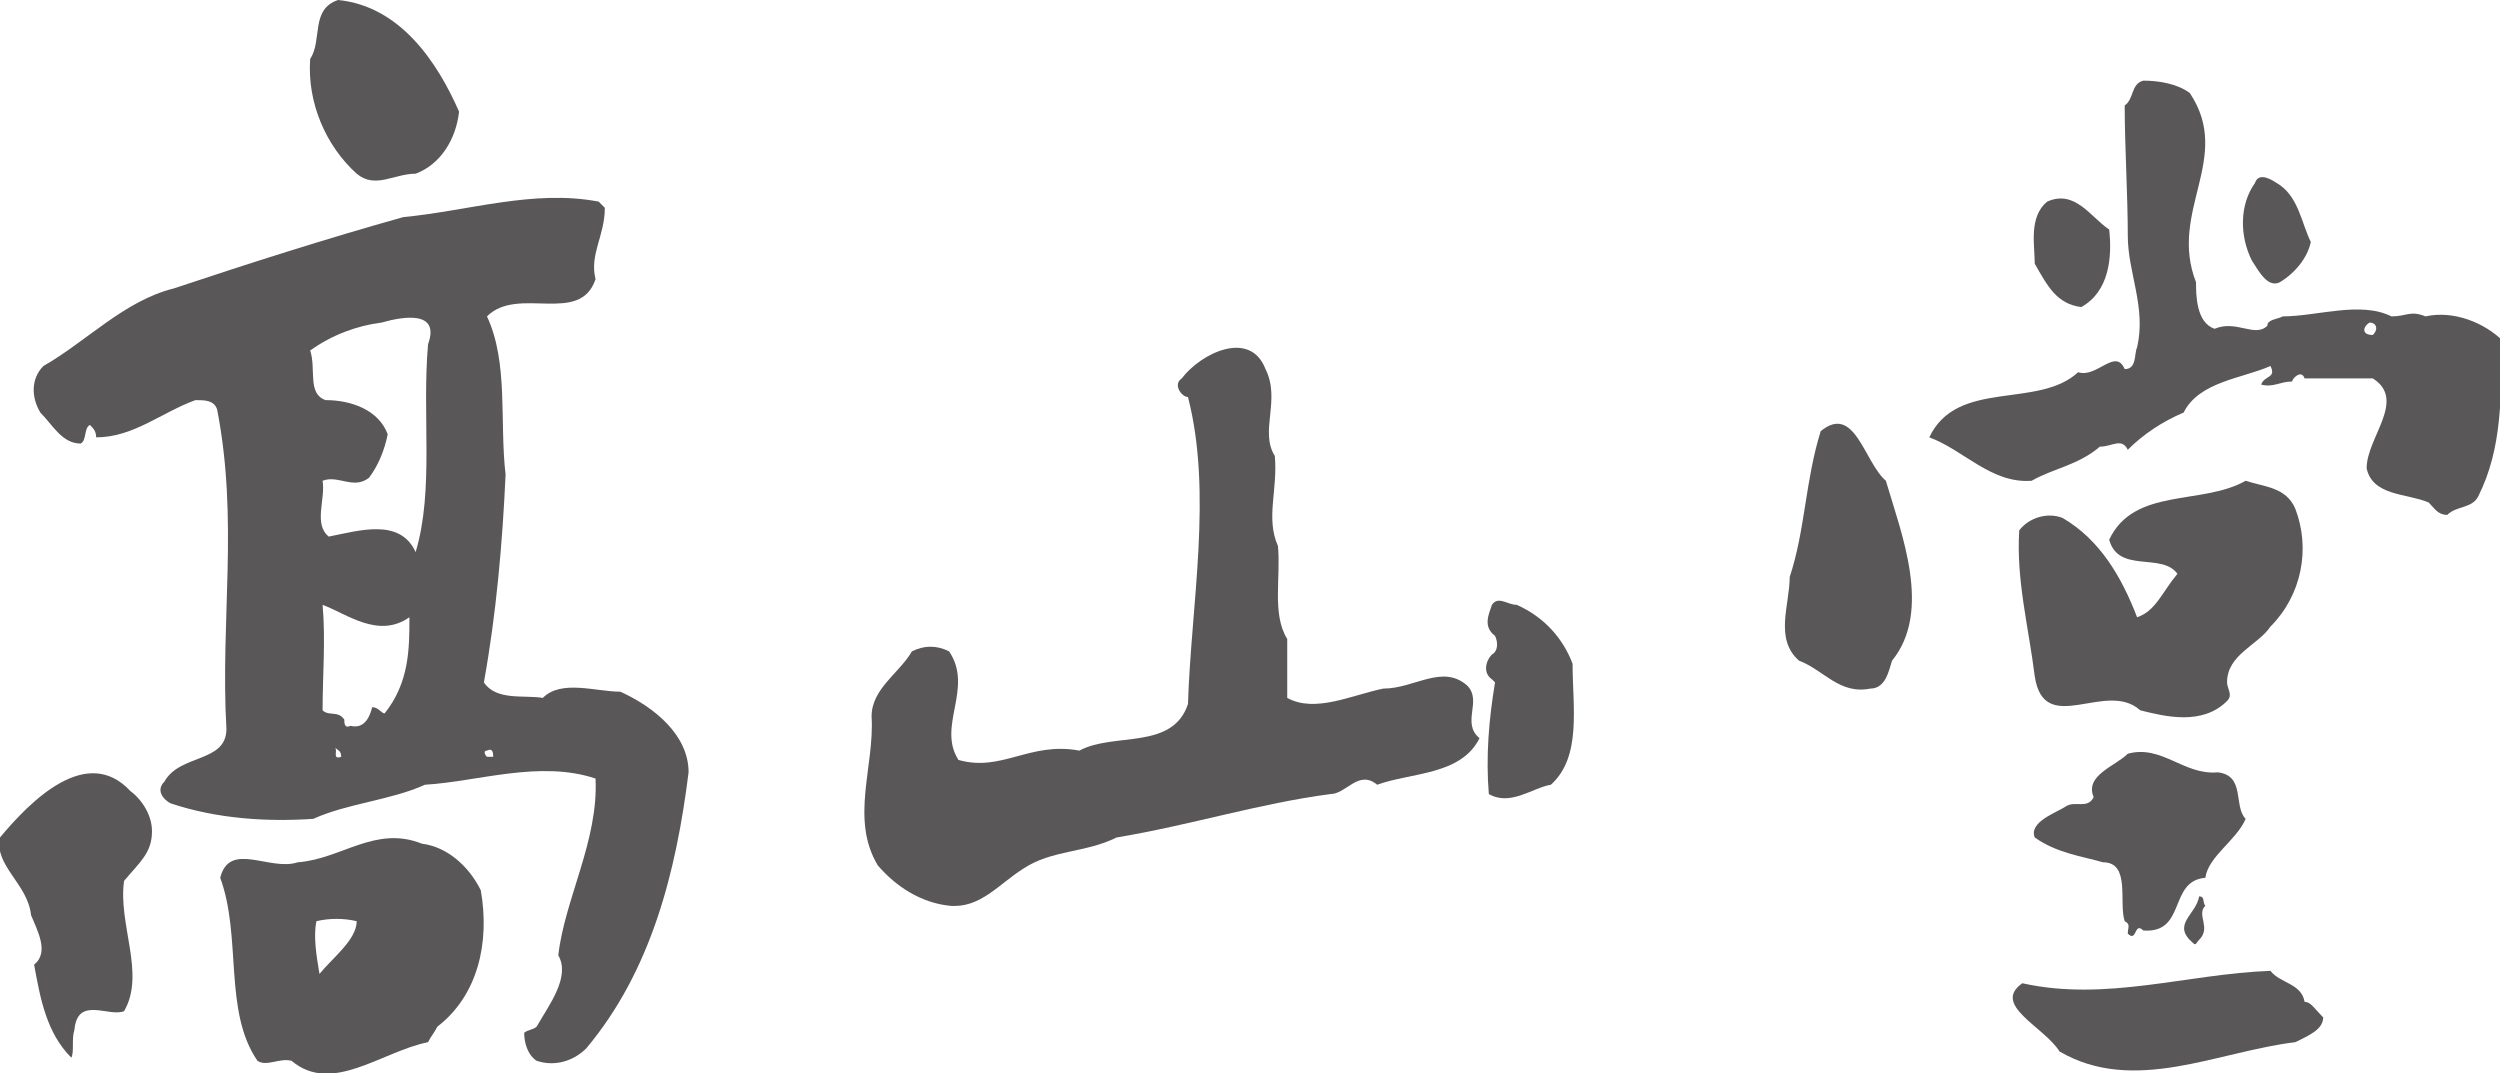
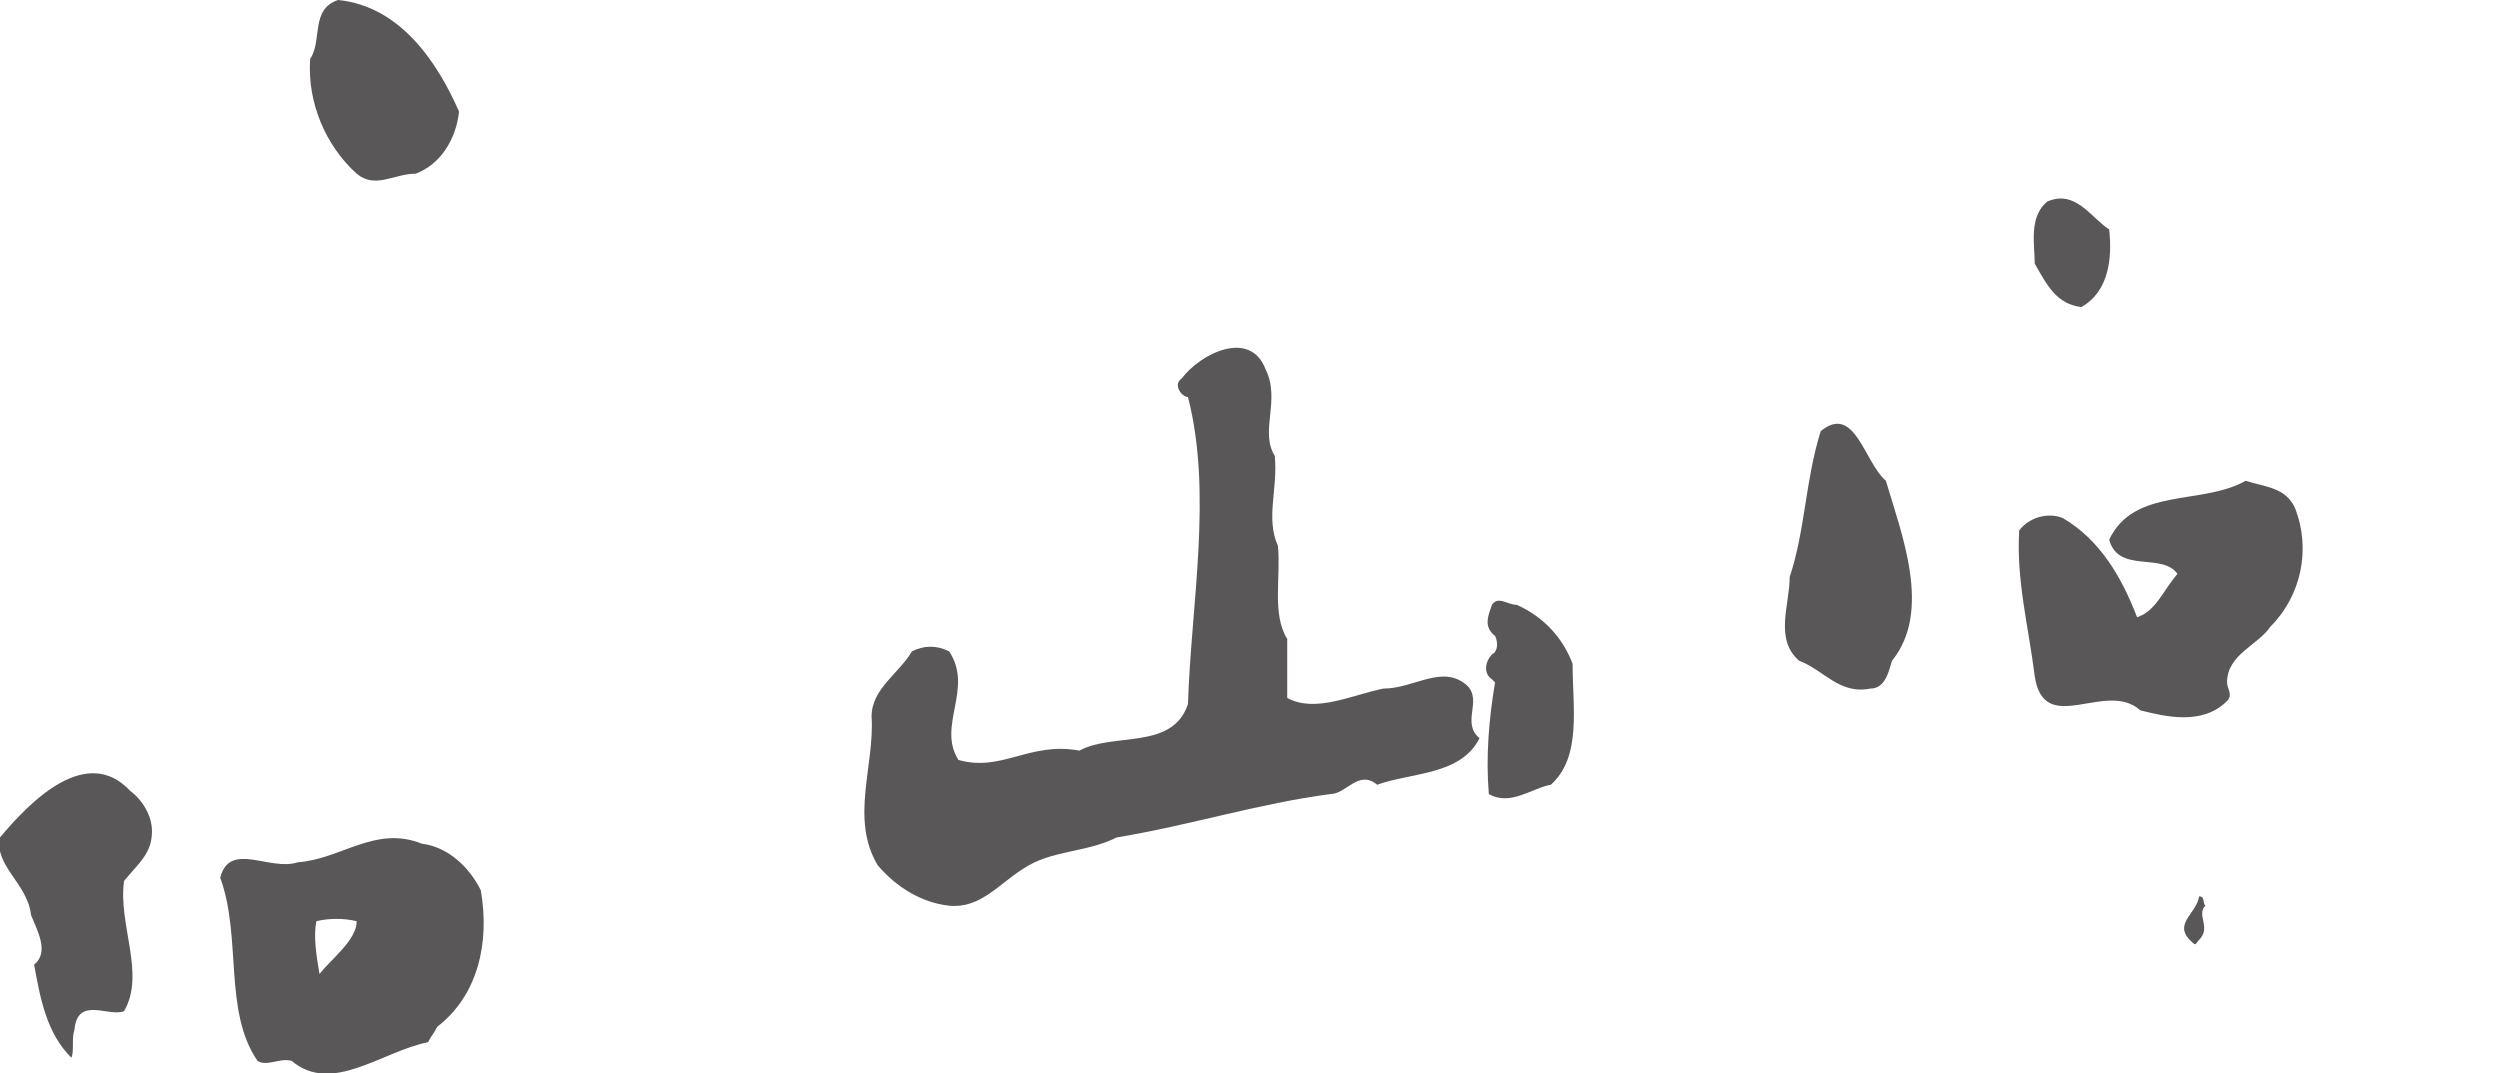
<svg xmlns="http://www.w3.org/2000/svg" version="1.1" id="レイヤー_1" x="0px" y="0px" viewBox="0 0 80.6 34.6" enable-background="new 0 0 80.6 34.6" xml:space="preserve">
  <g>
    <g>
      <path fill="#595757" d="M47.3,22.1c-0.8-0.7-1.7,0.1-2.7,0.1c-1,0.2-2.2,0.8-3.1,0.3c0-0.6,0-1.3,0-1.9c-0.5-0.8-0.2-2-0.3-3    c-0.4-0.9,0-1.8-0.1-2.9c-0.5-0.8,0.2-1.8-0.3-2.8c-0.5-1.3-2.1-0.5-2.7,0.3c-0.3,0.2,0,0.6,0.2,0.6c0.8,3.1,0.1,6.7,0,9.9    c-0.5,1.5-2.4,0.9-3.5,1.5c-1.6-0.3-2.5,0.7-3.9,0.3c-0.7-1.1,0.5-2.3-0.3-3.5c-0.4-0.2-0.8-0.2-1.2,0c-0.4,0.7-1.3,1.2-1.3,2.1    c0.1,1.6-0.7,3.3,0.2,4.8c0.6,0.7,1.4,1.2,2.3,1.3c1,0.1,1.6-0.7,2.4-1.2c0.9-0.6,2-0.5,3-1c2.4-0.4,4.6-1.1,6.9-1.4    c0.5,0,0.9-0.8,1.5-0.3c1.1-0.4,2.7-0.3,3.3-1.5C47.1,23.3,47.8,22.6,47.3,22.1L47.3,22.1z" />
      <path fill="#595757" d="M48.9,19.5c-0.3,0-0.6-0.3-0.8,0c-0.1,0.3-0.3,0.7,0.1,1c0.1,0.2,0.1,0.5-0.1,0.6c-0.2,0.2-0.3,0.6,0,0.8    c0,0,0,0,0.1,0.1c-0.2,1.2-0.3,2.4-0.2,3.6c0.7,0.4,1.4-0.2,2-0.3c1-0.9,0.7-2.5,0.7-3.9C50.4,20.6,49.8,19.9,48.9,19.5L48.9,19.5    z" />
      <path fill="#595757" d="M13.4,5.6c0.8-0.3,1.3-1.1,1.4-2C14.1,2,12.9,0.2,10.9,0C10,0.3,10.4,1.3,10,1.9c-0.1,1.4,0.5,2.8,1.5,3.7    C12.1,6.1,12.7,5.6,13.4,5.6L13.4,5.6z" />
-       <path fill="#595757" d="M20,22.3c-0.8,0-1.9-0.4-2.5,0.2c-0.6-0.1-1.5,0.1-1.9-0.5c0.4-2.2,0.6-4.5,0.7-6.7    c-0.2-1.7,0.1-3.6-0.6-5.1c1-1,3,0.3,3.5-1.2c-0.2-0.8,0.3-1.4,0.3-2.3l-0.2-0.2C17.2,6.1,15.1,6.8,13,7c-2.5,0.7-5,1.5-7.4,2.3    C4,9.7,2.8,11,1.4,11.8c-0.4,0.4-0.4,1-0.1,1.5c0.4,0.4,0.7,1,1.3,1c0.2-0.1,0.1-0.5,0.3-0.6c0.1,0.1,0.2,0.2,0.2,0.4    c1.2,0,2.1-0.8,3.2-1.2c0.3,0,0.6,0,0.7,0.3c0.7,3.6,0.1,6.8,0.3,10.3c0,1.1-1.5,0.8-2,1.7c-0.3,0.3,0,0.6,0.2,0.7    c1.5,0.5,3.1,0.6,4.6,0.5c1.1-0.5,2.5-0.6,3.6-1.1c1.7-0.1,3.7-0.8,5.5-0.2c0.1,2-1,3.9-1.2,5.7c0.4,0.7-0.3,1.6-0.7,2.3    c-0.1,0.1-0.3,0.1-0.4,0.2c0,0.3,0.1,0.7,0.4,0.9c0.6,0.2,1.2,0,1.6-0.4c2.1-2.5,2.9-5.7,3.3-8.9C22.2,23.7,21.1,22.8,20,22.3    L20,22.3z M10.8,24.1c0.1,0.1,0.2,0.1,0.2,0.3C10.7,24.5,10.9,24.2,10.8,24.1z M12.4,23c-0.1,0-0.2-0.2-0.4-0.2    c-0.1,0.4-0.3,0.7-0.7,0.6c-0.2,0.1-0.2-0.1-0.2-0.2c-0.2-0.3-0.5-0.1-0.7-0.3c0-1.1,0.1-2.3,0-3.4c0.8,0.3,1.8,1.1,2.8,0.4    C13.2,20.9,13.2,22,12.4,23L12.4,23z M13.8,11.1c-0.2,2.3,0.2,4.7-0.4,6.7c-0.5-1.1-1.8-0.7-2.8-0.5c-0.5-0.4-0.1-1.2-0.2-1.8    c0.5-0.2,1,0.3,1.5-0.1c0.3-0.4,0.5-0.9,0.6-1.4c-0.3-0.8-1.2-1.1-2-1.1c-0.6-0.2-0.3-1-0.5-1.6c0.7-0.5,1.5-0.8,2.3-0.9    C13,10.2,14.2,10,13.8,11.1L13.8,11.1z M15.7,24.4c-0.1-0.1-0.1-0.2,0-0.2c0,0,0,0,0,0c0.2-0.1,0.2,0.1,0.2,0.2    C15.9,24.4,15.8,24.4,15.7,24.4L15.7,24.4z" />
      <path fill="#595757" d="M4.9,26.8c0-0.5-0.3-1-0.7-1.3C2.8,24,1,25.8,0,27c-0.2,0.9,0.9,1.5,1,2.5c0.2,0.5,0.6,1.2,0.1,1.6    c0.2,1.1,0.4,2.2,1.2,3c0.1-0.2,0-0.6,0.1-0.9c0.1-1.1,1.1-0.4,1.6-0.6c0.7-1.2-0.2-2.8,0-4.2C4.5,27.8,4.9,27.5,4.9,26.8z" />
      <path fill="#595757" d="M13.6,27.2c-1.5-0.6-2.6,0.5-4,0.6c-0.9,0.3-2.2-0.7-2.5,0.5c0.7,1.9,0.1,4.3,1.2,5.9    c0.3,0.2,0.7-0.1,1.1,0c1.3,1.1,2.9-0.3,4.4-0.6c0.1-0.2,0.2-0.3,0.3-0.5c1.3-1,1.7-2.7,1.4-4.4C15.1,27.9,14.4,27.3,13.6,27.2    L13.6,27.2z M10.3,31.4c-0.1-0.6-0.2-1.2-0.1-1.7c0.4-0.1,0.9-0.1,1.3,0C11.5,30.3,10.7,30.9,10.3,31.4z" />
-       <path fill="#595757" d="M78.2,10.2c-0.5-0.2-0.6,0-1.1,0c-1-0.5-2.4,0-3.5,0c-0.2,0.1-0.5,0.1-0.5,0.3c-0.4,0.4-1-0.2-1.7,0.1    c-0.6-0.2-0.6-1.1-0.6-1.5c-0.9-2.3,1.2-4-0.2-6.1c-0.4-0.3-1-0.4-1.5-0.4c-0.4,0.1-0.3,0.6-0.6,0.8c0,1.3,0.1,2.9,0.1,4.2    c0,1.2,0.6,2.3,0.3,3.6c-0.1,0.2,0,0.7-0.4,0.7c-0.3-0.7-0.9,0.3-1.5,0.1c-1.3,1.2-3.9,0.2-4.8,2.1c1.1,0.4,2,1.5,3.3,1.4    c0.7-0.4,1.5-0.5,2.2-1.1c0.4,0,0.7-0.3,0.9,0.1c0.5-0.5,1.1-0.9,1.8-1.2c0.5-1,1.9-1.1,2.8-1.5c0.2,0.4-0.2,0.3-0.3,0.6    c0.4,0.1,0.6-0.1,1-0.1c0-0.1,0.3-0.4,0.4-0.1c0.7,0,1.5,0,2.2,0c1.1,0.7-0.2,1.9-0.2,2.9c0.2,0.9,1.3,0.8,2,1.1    c0.2,0.2,0.3,0.4,0.6,0.4c0.3-0.3,0.8-0.2,1-0.6c0.8-1.6,0.7-3.2,0.8-5C80.1,10.4,79.1,10,78.2,10.2L78.2,10.2z M76.5,10.8    c-0.4,0-0.3-0.3-0.1-0.4C76.6,10.4,76.7,10.6,76.5,10.8L76.5,10.8z" />
-       <path fill="#595757" d="M73.5,9.1c0.5-0.3,0.9-0.8,1-1.3c-0.3-0.6-0.4-1.5-1.1-1.9c-0.3-0.2-0.6-0.3-0.7,0    c-0.5,0.7-0.5,1.7-0.1,2.5C72.8,8.7,73.1,9.3,73.5,9.1L73.5,9.1z" />
      <path fill="#595757" d="M67.1,9.9c0.9-0.5,1-1.6,0.9-2.5C67.4,7,66.9,6.1,66,6.5c-0.6,0.5-0.4,1.4-0.4,2C66,9.2,66.3,9.8,67.1,9.9    z" />
      <path fill="#595757" d="M58.7,13.9c-0.5,1.6-0.5,3.2-1,4.7c0,0.9-0.5,2,0.3,2.7c0.8,0.3,1.3,1.1,2.3,0.9c0.5,0,0.6-0.6,0.7-0.9    c1.3-1.6,0.3-4.1-0.2-5.8C60.1,14.9,59.8,13,58.7,13.9L58.7,13.9z" />
      <path fill="#595757" d="M68.9,19.9c-0.5-1.3-1.2-2.5-2.4-3.2c-0.5-0.2-1.1,0-1.4,0.4c-0.1,1.6,0.3,3.1,0.5,4.7    c0.3,2,2.3,0.1,3.4,1.1c0.8,0.2,2,0.5,2.8-0.3c0.2-0.2,0-0.4,0-0.6c0-0.9,1-1.2,1.4-1.8c1-1,1.3-2.5,0.8-3.8    c-0.3-0.7-1-0.7-1.6-0.9c-1.4,0.8-3.6,0.2-4.4,1.9c0.3,1.1,1.7,0.4,2.2,1.1C69.7,19.1,69.5,19.7,68.9,19.9z" />
-       <path fill="#595757" d="M72.4,26.4c-0.4-0.4,0-1.4-0.9-1.5c-1.1,0.1-1.8-0.9-2.9-0.6c-0.4,0.4-1.4,0.7-1.1,1.4    c-0.2,0.4-0.6,0.1-0.9,0.3c-0.3,0.2-1.2,0.5-1,1c0.7,0.5,1.5,0.6,2.2,0.8c0.9,0,0.5,1.3,0.7,1.9c0.2,0.1,0.1,0.2,0.1,0.4    c0.3,0.3,0.2-0.4,0.5-0.1c1.4,0.1,0.8-1.6,2-1.7C71.2,27.6,72.1,27.1,72.4,26.4z" />
      <path fill="#595757" d="M70.9,28.9c-0.1,0.6-0.9,0.9-0.2,1.5c0.1,0.1,0.1,0,0.2-0.1c0.4-0.4-0.1-0.8,0.2-1.1    C71,29.1,71.1,28.9,70.9,28.9L70.9,28.9z" />
-       <path fill="#595757" d="M74.3,32.3c-0.1-0.6-0.8-0.6-1.1-1c-2.7,0.1-5.3,1-8,0.4c-1,0.7,0.7,1.4,1.2,2.2c2.4,1.4,5.1,0,7.6-0.3    c0.4-0.2,0.9-0.4,0.9-0.8C74.6,32.5,74.5,32.3,74.3,32.3L74.3,32.3z" />
    </g>
  </g>
</svg>